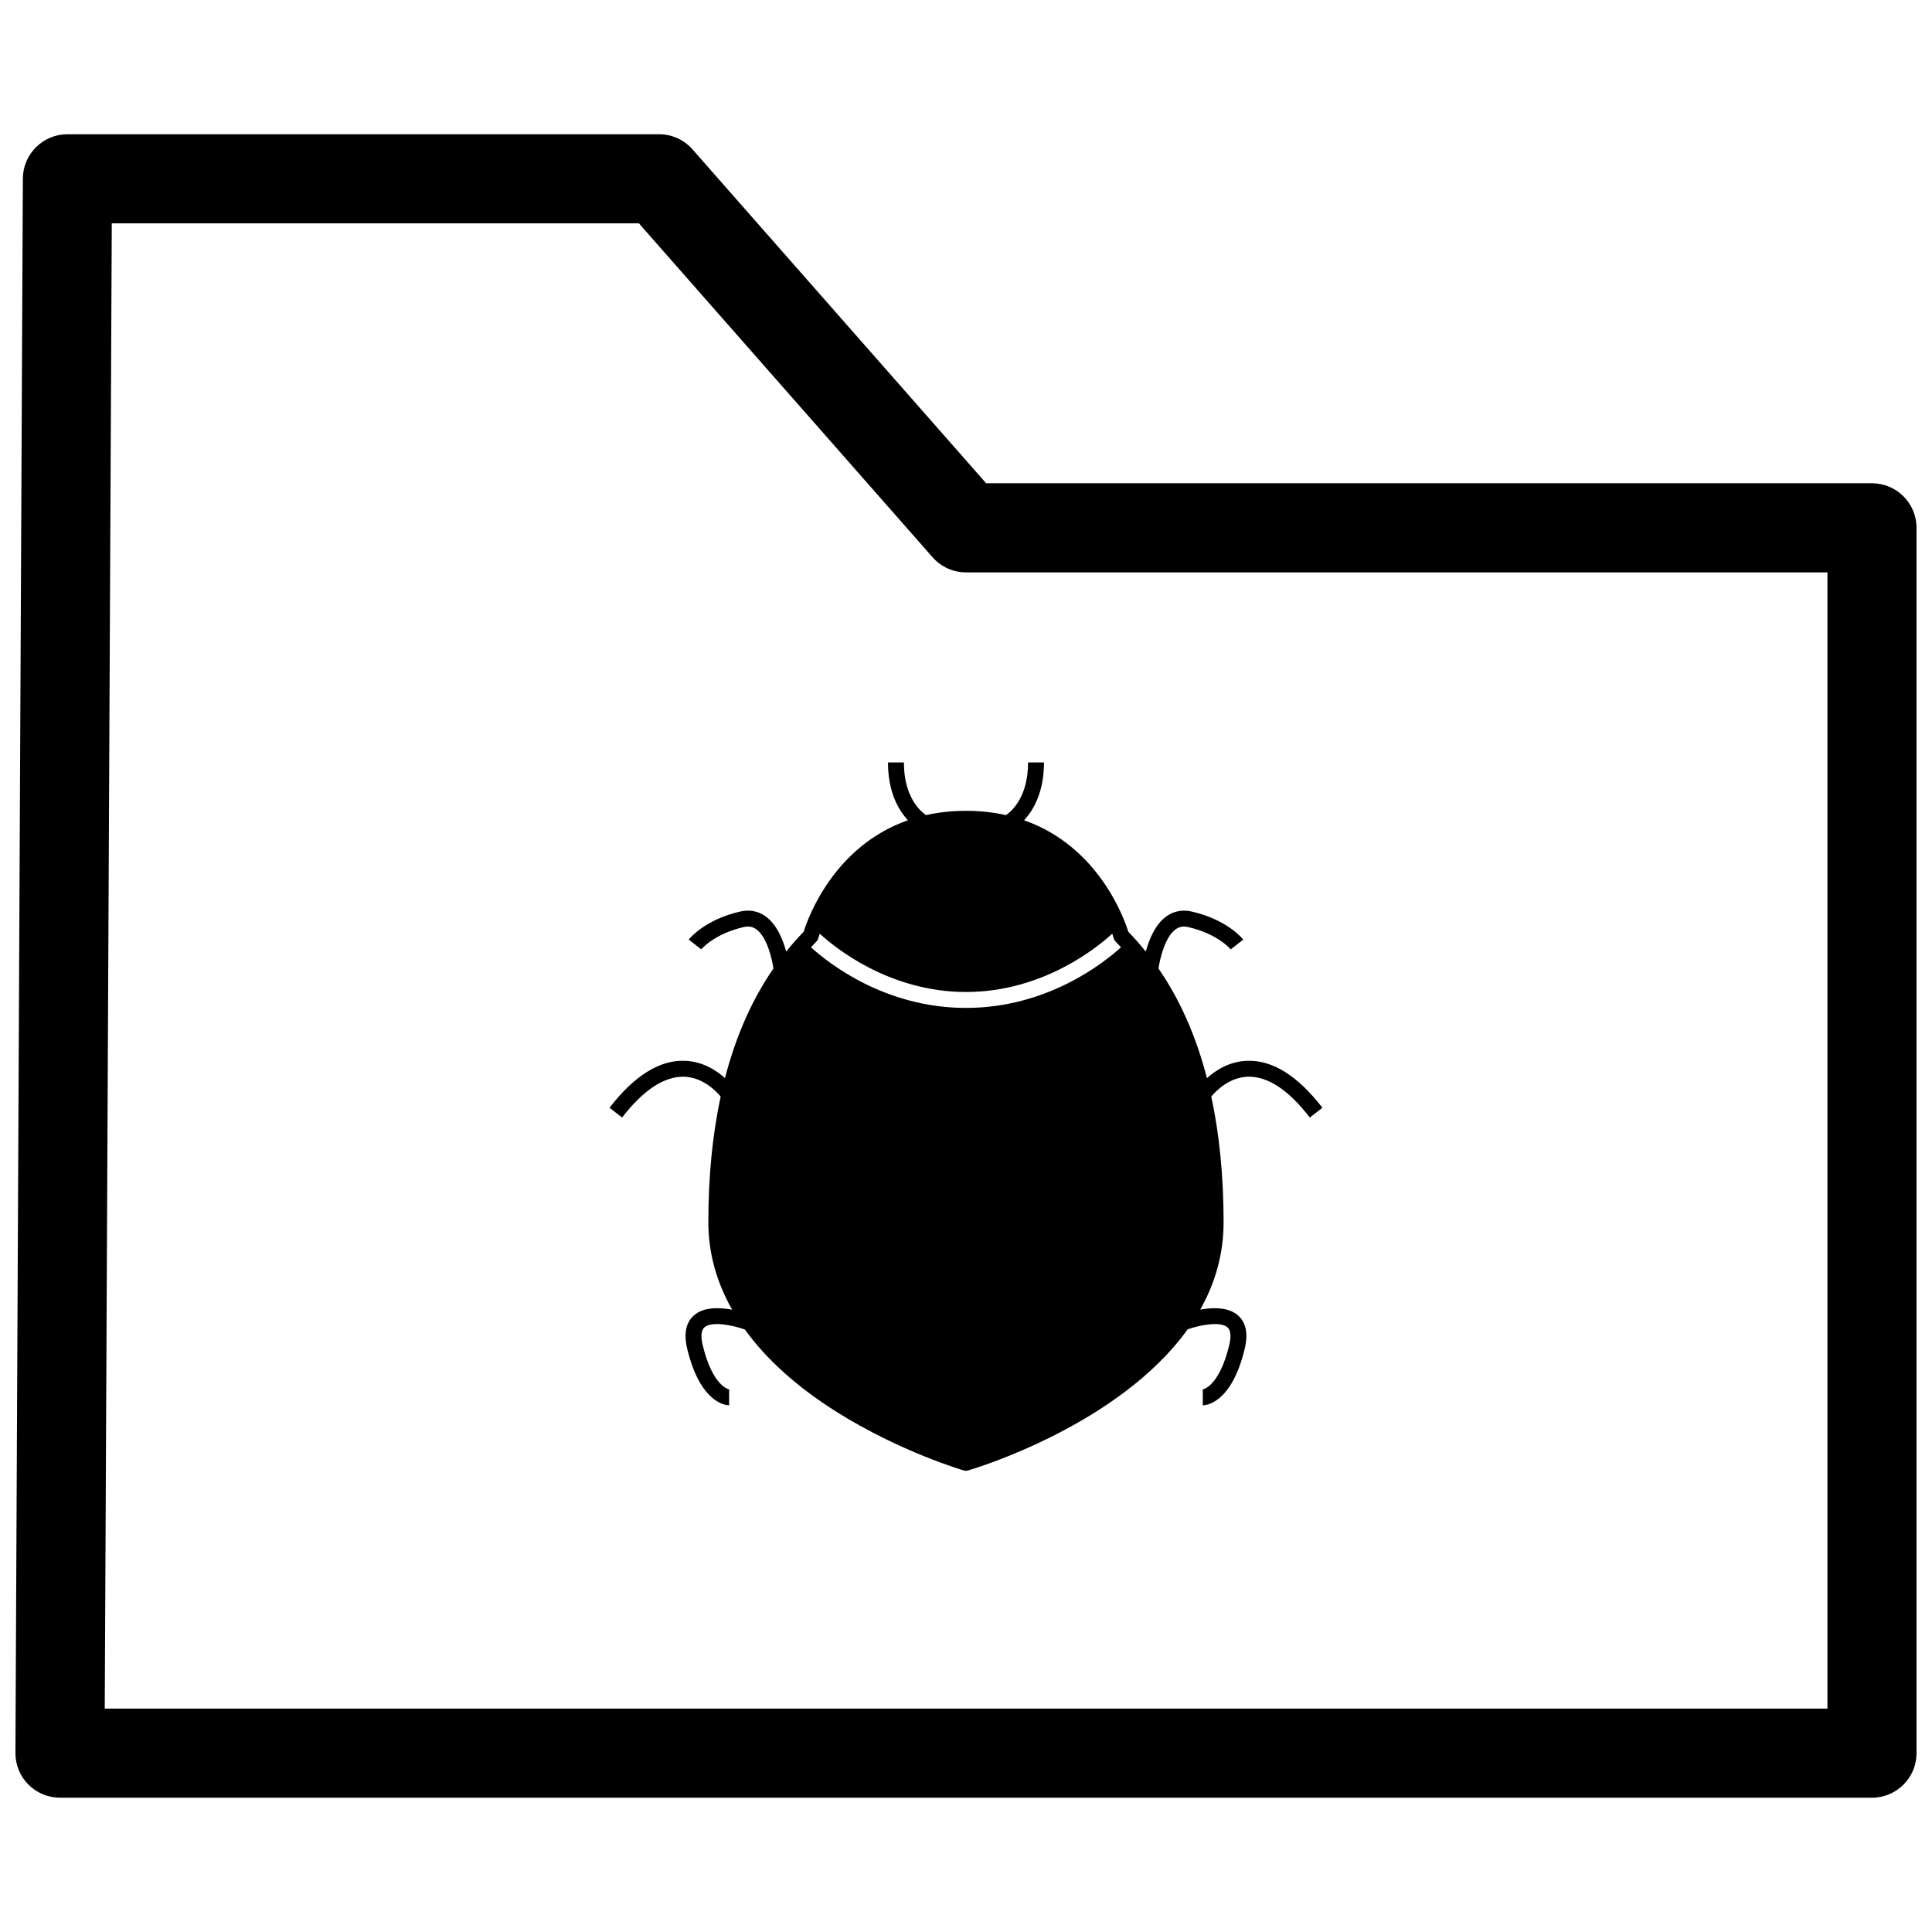
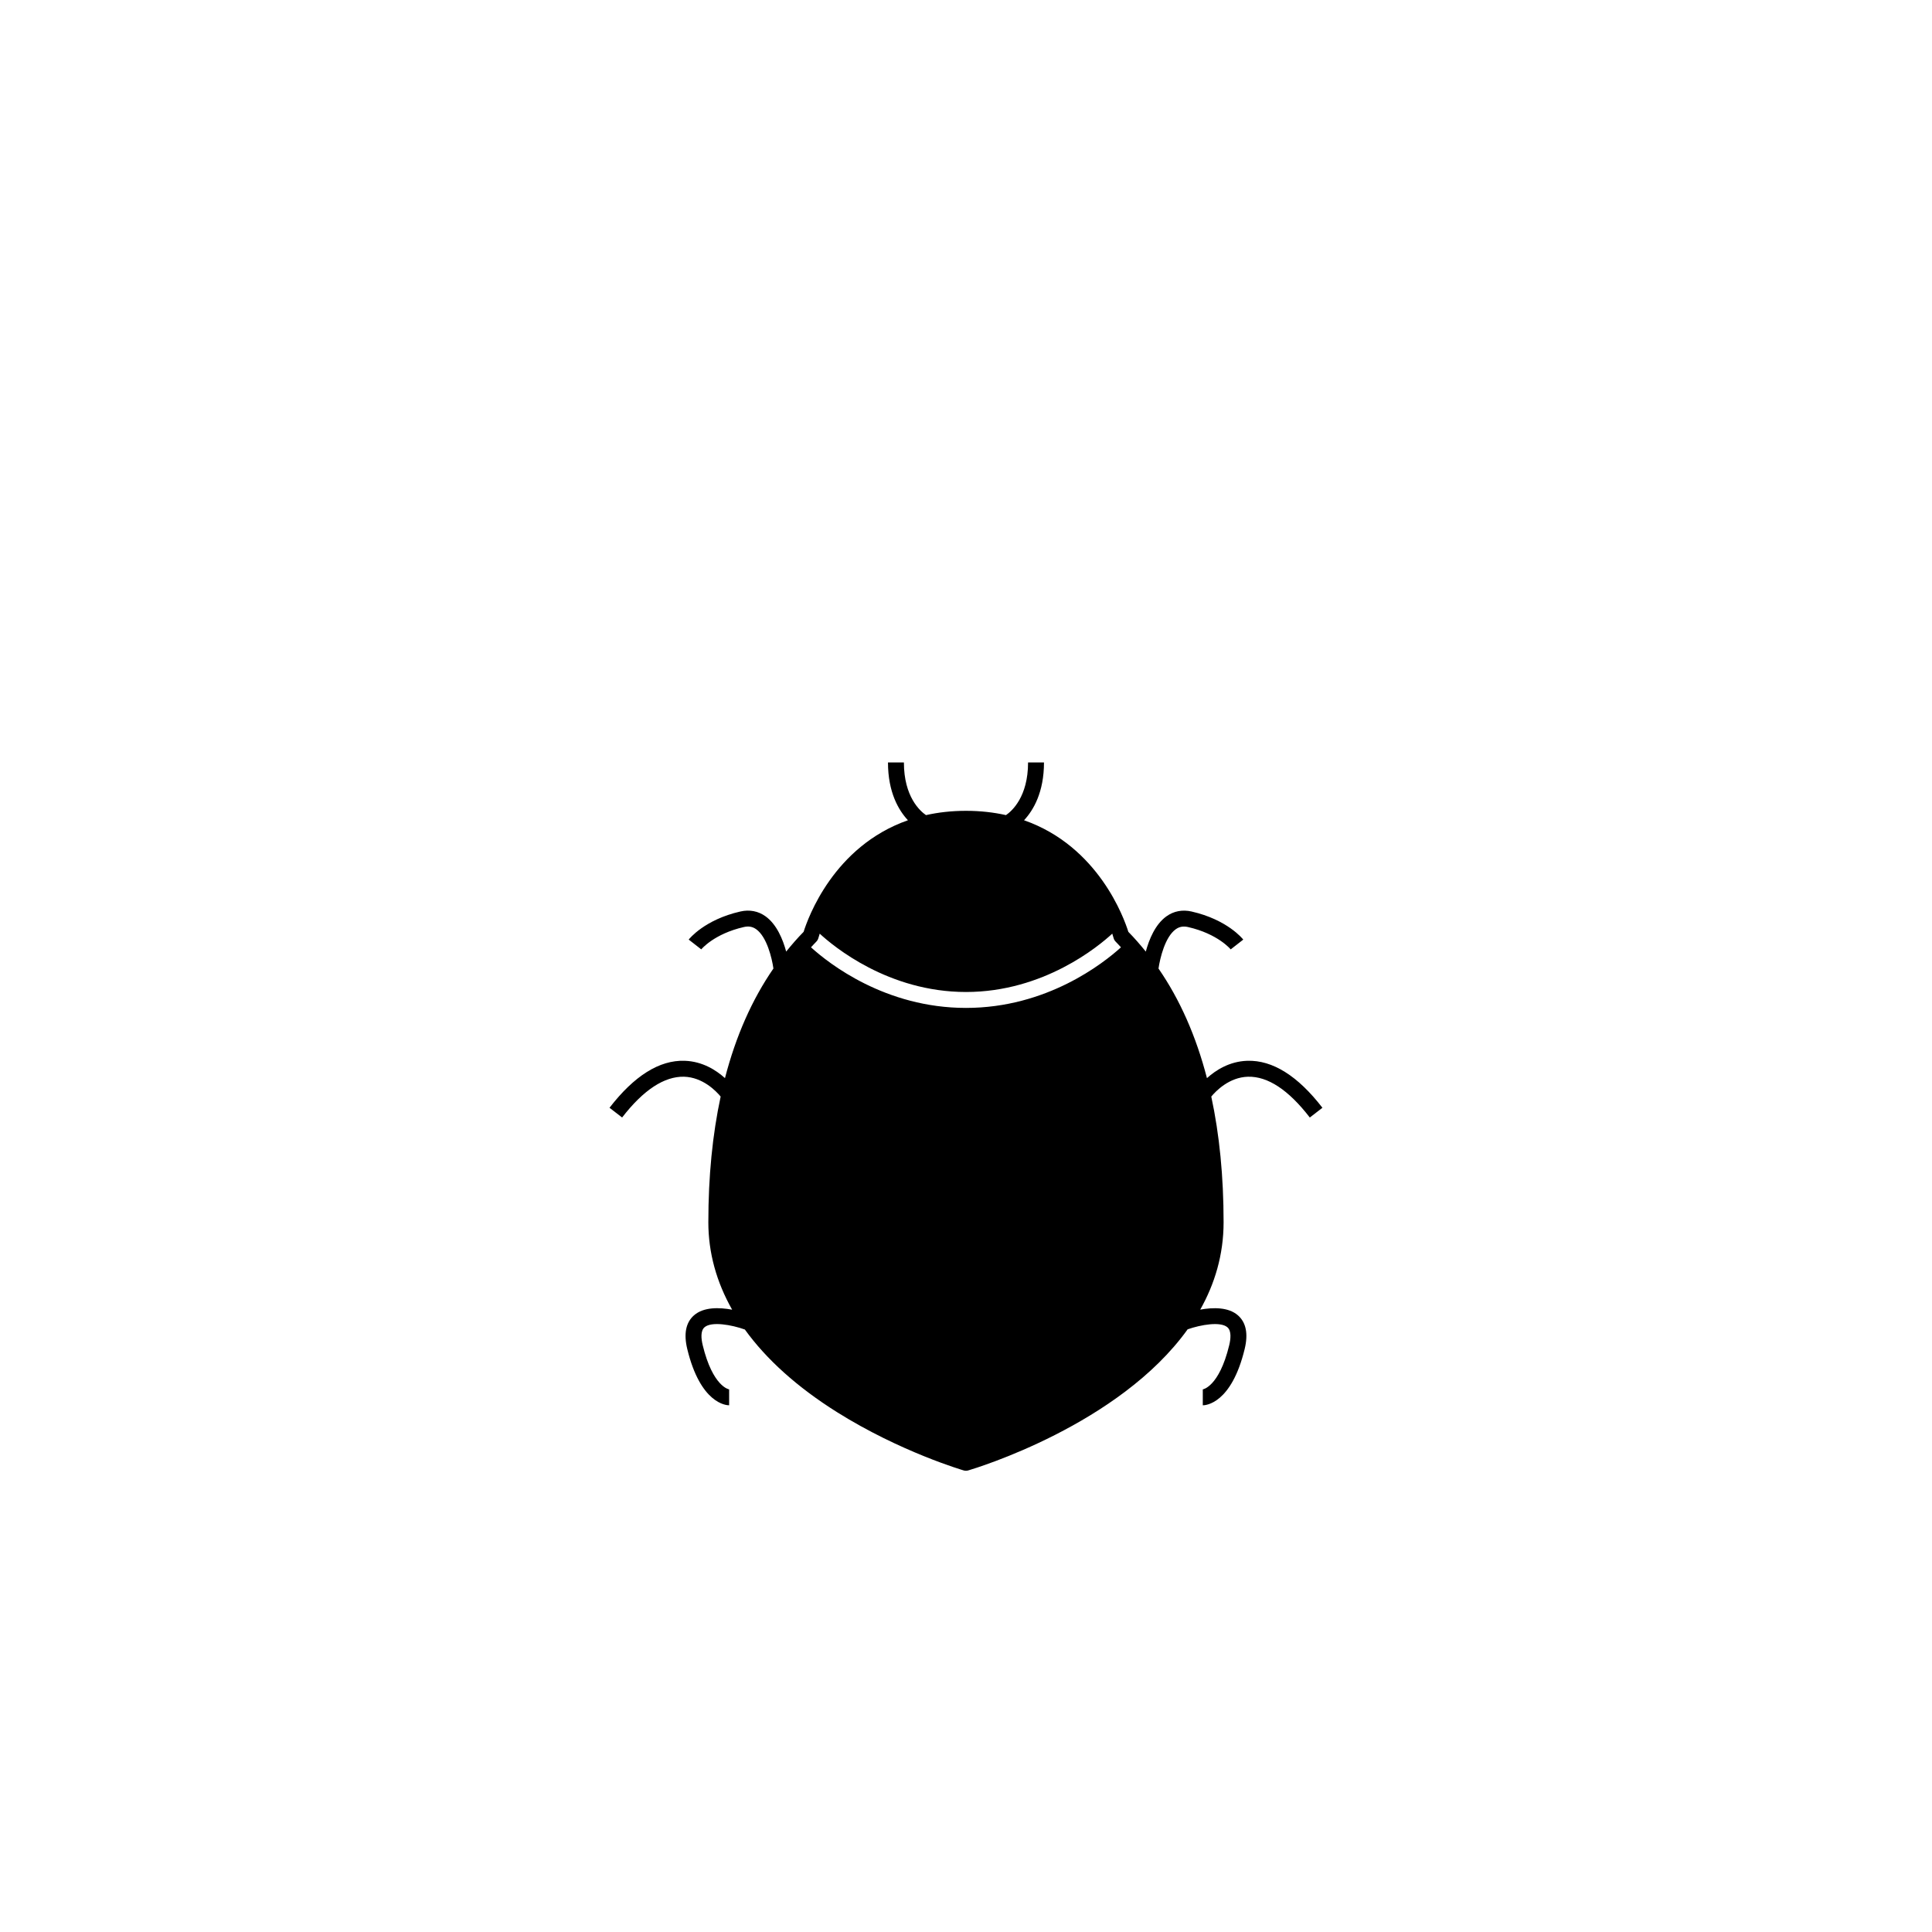
<svg xmlns="http://www.w3.org/2000/svg" width="800px" height="800px" version="1.1" viewBox="144 144 512 512">
  <defs>
    <clipPath id="a">
-       <path d="m148.09 179h503.81v442h-503.81z" />
-     </clipPath>
+       </clipPath>
  </defs>
  <g clip-path="url(#a)">
-     <path d="m640.09 620.41h-480.19c-3.144 0-6.148-1.246-8.371-3.477-2.215-2.227-3.453-5.238-3.438-8.391l1.969-417.22c0.031-6.488 5.312-11.746 11.809-11.746h156.79c3.398 0 6.625 1.461 8.863 4.012l77.82 88.484h234.75c6.519 0 11.809 5.289 11.809 11.809v324.72c0 6.519-5.289 11.809-11.809 11.809zm-468.33-23.613h456.53v-301.11h-228.29c-3.398 0-6.625-1.461-8.863-4.012l-77.824-88.484h-139.69z" />
+     <path d="m640.09 620.41h-480.19c-3.144 0-6.148-1.246-8.371-3.477-2.215-2.227-3.453-5.238-3.438-8.391l1.969-417.22c0.031-6.488 5.312-11.746 11.809-11.746c3.398 0 6.625 1.461 8.863 4.012l77.82 88.484h234.75c6.519 0 11.809 5.289 11.809 11.809v324.72c0 6.519-5.289 11.809-11.809 11.809zm-468.33-23.613h456.53v-301.11h-228.29c-3.398 0-6.625-1.461-8.863-4.012l-77.824-88.484h-139.69z" />
  </g>
  <path d="m474.55 425.12c-4.75 0.148-8.391 2.516-10.695 4.598-2.879-11.113-7.16-20.816-12.84-29.043 0.398-2.746 1.738-8.387 4.566-10.41 0.961-0.688 1.992-0.875 3.258-0.59 7.926 1.805 11.285 5.894 11.309 5.922l3.328-2.594c-0.168-0.215-4.203-5.281-13.703-7.445-2.418-0.551-4.723-0.109-6.652 1.277-2.981 2.137-4.606 6.133-5.473 9.344-1.473-1.82-3-3.582-4.625-5.234-1.113-3.574-7.918-22.668-27.641-29.57 2.449-2.629 5.285-7.379 5.285-15.316h-4.219c0 9.098-4.277 12.871-5.852 13.953-3.231-0.723-6.75-1.137-10.598-1.137-3.852 0-7.371 0.414-10.602 1.137-1.57-1.082-5.852-4.856-5.852-13.953h-4.219c0 7.938 2.836 12.684 5.285 15.316-19.723 6.902-26.527 25.988-27.641 29.566-1.629 1.652-3.156 3.414-4.625 5.234-0.867-3.211-2.492-7.203-5.473-9.344-1.934-1.387-4.238-1.828-6.656-1.277-9.5 2.16-13.535 7.231-13.703 7.445l3.328 2.59c0.031-0.039 3.391-4.121 11.309-5.922 1.258-0.285 2.293-0.098 3.254 0.59 2.828 2.023 4.168 7.66 4.562 10.41-5.68 8.227-9.961 17.93-12.84 29.043-2.305-2.078-5.945-4.445-10.695-4.594-6.676-0.219-13.363 3.981-19.902 12.453l3.34 2.578c5.652-7.32 11.18-10.918 16.402-10.809 4.957 0.141 8.465 3.758 9.711 5.258-2.156 10.047-3.262 21.148-3.262 33.312 0 8.047 2.141 15.82 6.309 23.172-3.383-0.629-7.547-0.754-10.109 1.492-2.16 1.891-2.762 4.894-1.789 8.918 3.512 14.508 10.332 14.926 11.098 14.926v-4.219c-0.039 0-4.332-0.688-7-11.699-0.395-1.633-0.637-3.785 0.465-4.75 1.852-1.625 7.191-0.668 10.707 0.59 5.703 7.91 13.871 15.266 24.375 21.867 16.84 10.578 33.508 15.445 33.668 15.488 0.18 0.047 0.363 0.07 0.547 0.07 0.199 0 0.402-0.031 0.598-0.086 2.098-0.617 40.008-12.082 58.148-37.395 3.516-1.23 8.73-2.133 10.551-0.531 1.102 0.965 0.859 3.117 0.465 4.75-2.699 11.145-7.051 11.699-7 11.699v4.219c0.766 0 7.582-0.418 11.098-14.926 0.977-4.023 0.375-7.023-1.785-8.918-2.539-2.219-6.633-2.121-9.992-1.512 3.832-6.816 6.191-14.516 6.191-23.152 0-12.164-1.102-23.266-3.262-33.312 1.246-1.5 4.754-5.117 9.711-5.258 5.262-0.141 10.75 3.488 16.398 10.809l3.344-2.582c-6.535-8.473-13.23-12.664-19.906-12.449zm-74.555-14.012c-21.398 0-36.328-11.758-41.074-16.059 0.473-0.5 0.926-1.02 1.41-1.504 0.266-0.266 0.453-0.598 0.551-0.957 0.031-0.121 0.145-0.535 0.352-1.16 3.582 3.312 18.133 15.461 38.766 15.461 20.625 0 35.176-12.148 38.762-15.461 0.203 0.621 0.316 1.035 0.348 1.156 0.094 0.363 0.285 0.695 0.551 0.961 0.484 0.484 0.941 1.004 1.41 1.504-4.746 4.301-19.68 16.059-41.074 16.059z" />
</svg>